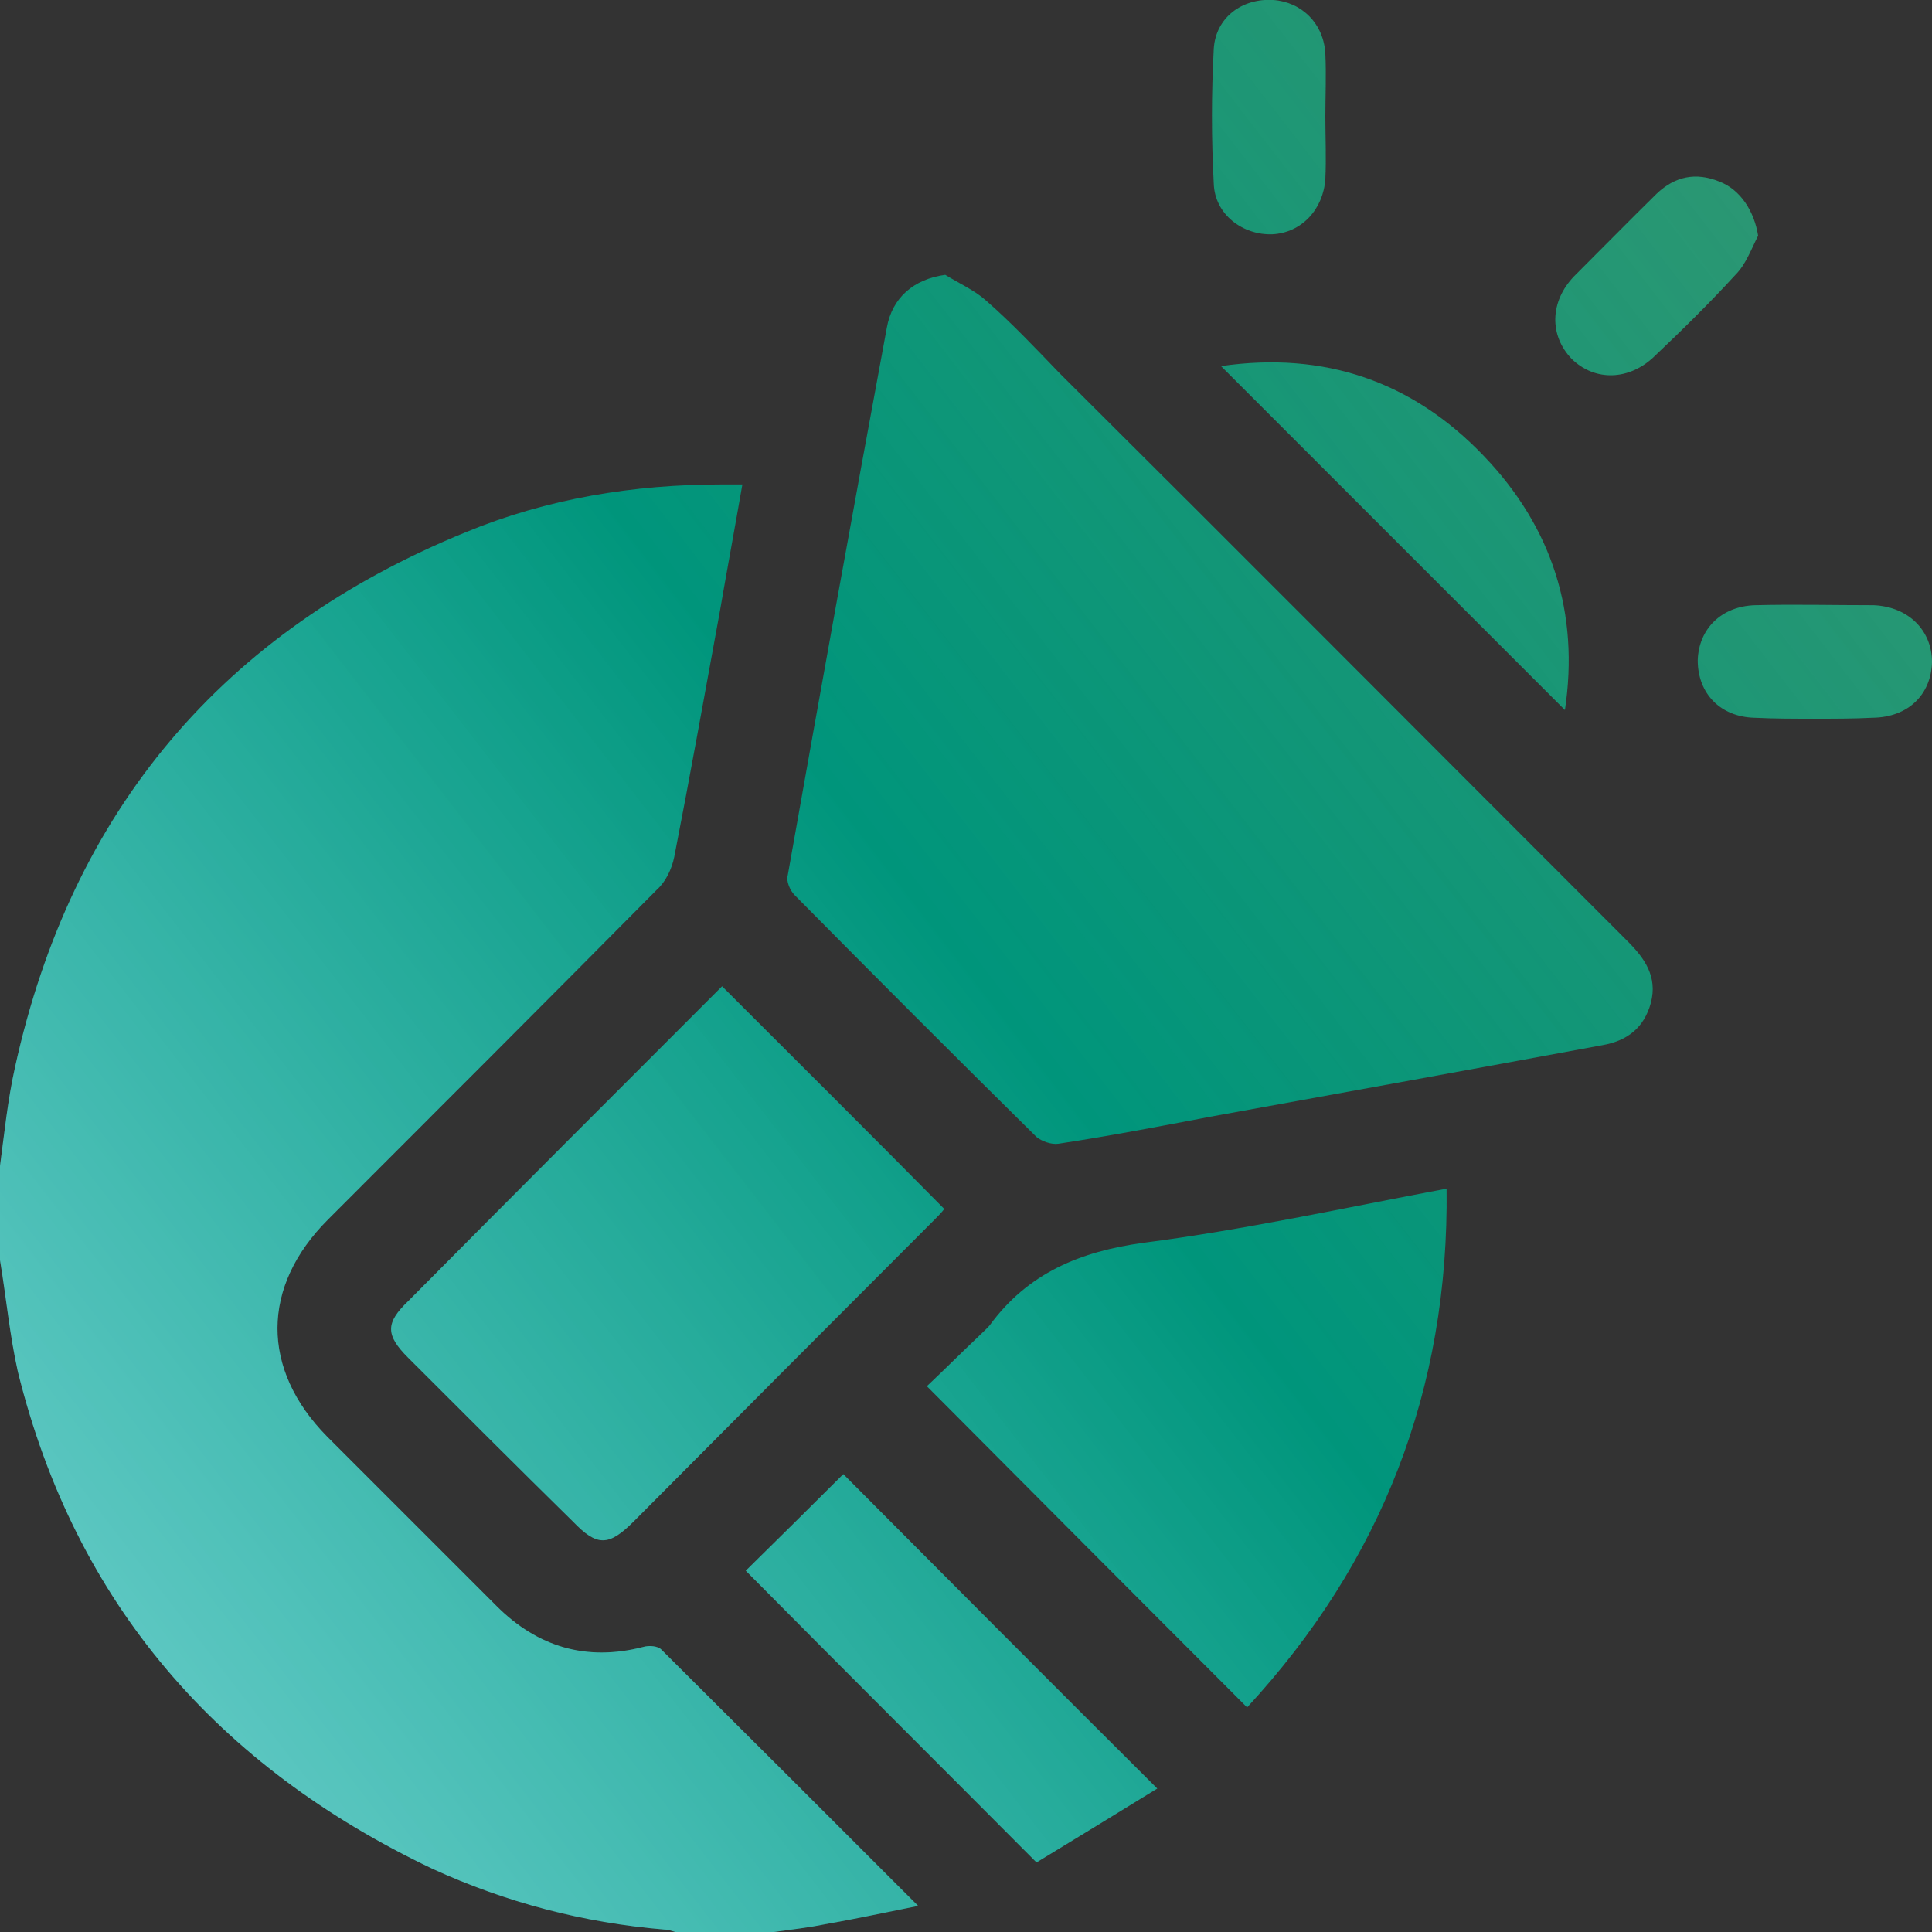
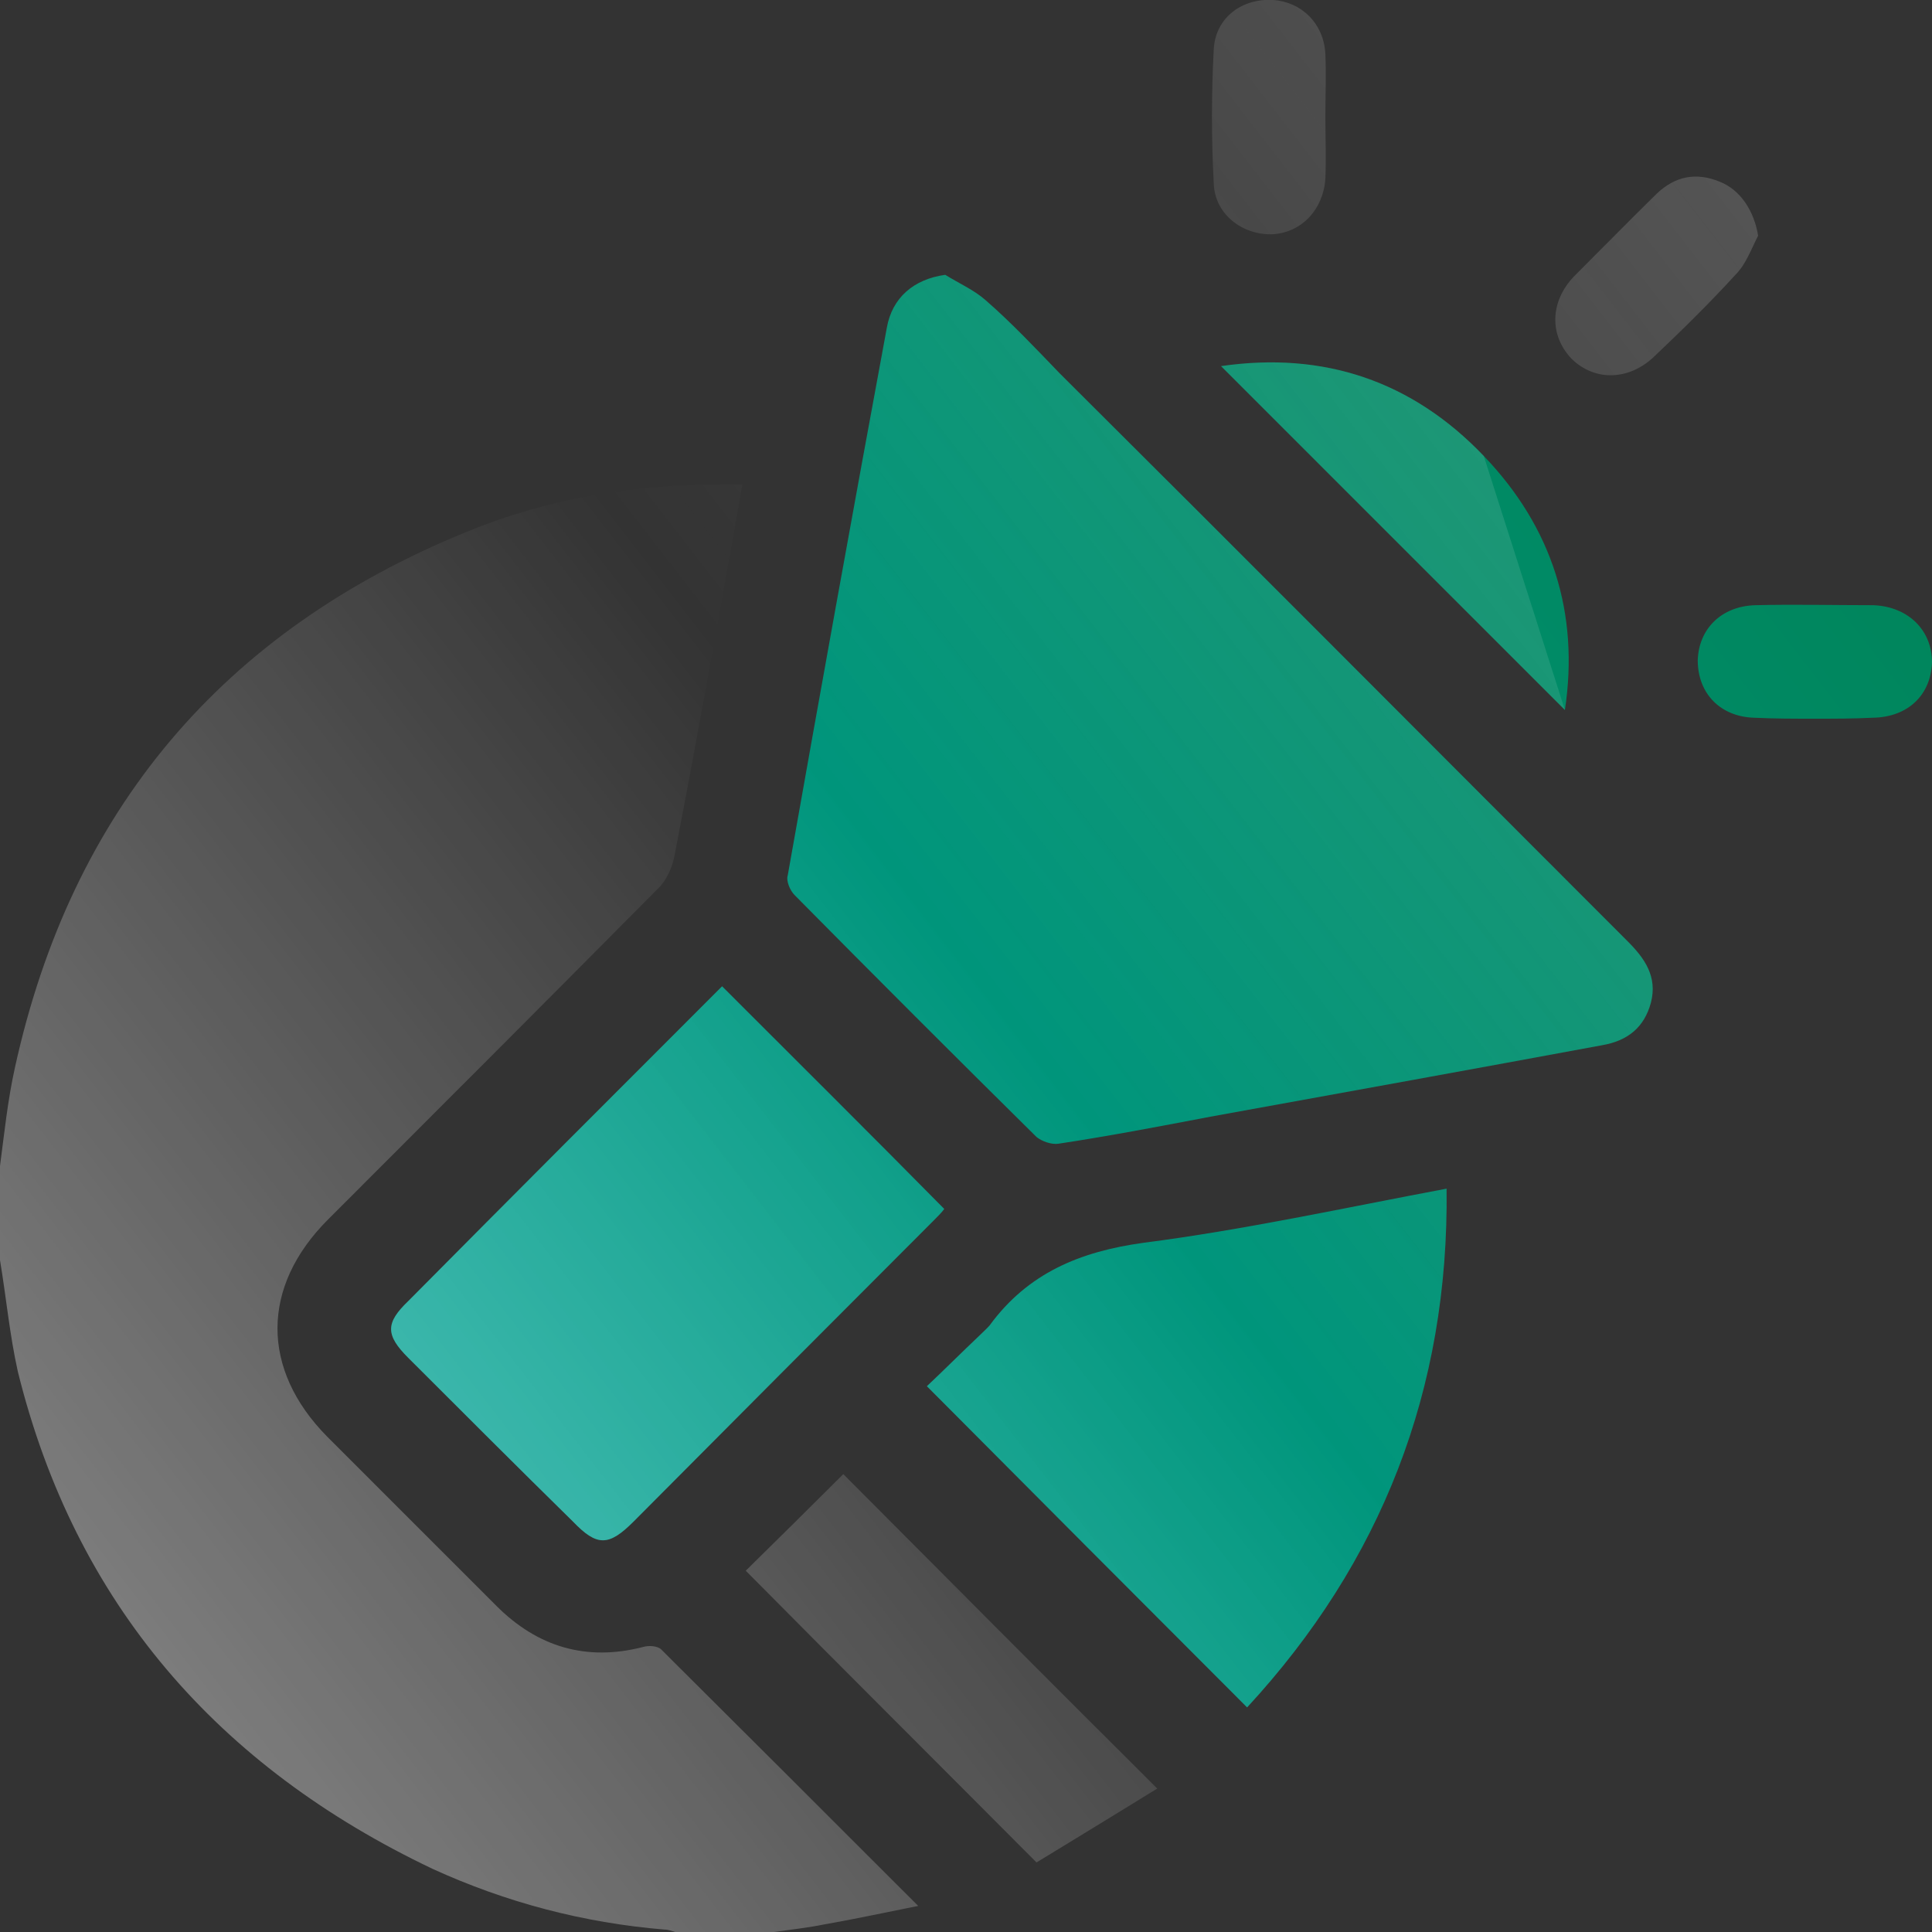
<svg xmlns="http://www.w3.org/2000/svg" version="1.1" id="Layer_1" x="0px" y="0px" viewBox="0 0 40 40" style="enable-background:new 0 0 40 40;" xml:space="preserve">
  <rect x="0" y="0" width="40" height="40" fill="#333333" stroke="none" />
  <style type="text/css">
	.st0{fill:url(#SVGID_1_);}
	.st1{fill:url(#SVGID_00000128458111690845644890000013640103917127744182_);}
	.st2{fill:url(#SVGID_00000062914907118920351280000004700572537718895782_);}
	.st3{fill:url(#SVGID_00000111182756382062843010000006394998024589341841_);}
	.st4{fill:url(#SVGID_00000085216879768693801530000009038798266983631532_);}
	.st5{fill:url(#SVGID_00000026853431787807427820000010685709319170026625_);}
	.st6{fill:url(#SVGID_00000131339298702159514690000017364126649985541001_);}
	.st7{fill:url(#SVGID_00000152240960533911855740000006957756458942052030_);}
	.st8{fill:url(#SVGID_00000009555337666964942830000009579244622856386713_);}
	.st9{fill:url(#SVGID_00000004548332525392019910000010299509806929260191_);}
	.st10{fill:url(#SVGID_00000150789344448915159960000000077119559563880087_);}
	.st11{fill:url(#SVGID_00000137841483477951838680000016286612277187482788_);}
	.st12{fill:url(#SVGID_00000017499867904122987200000007785260195038406024_);}
	.st13{fill:url(#SVGID_00000094611210083209171000000015354895354353483650_);}
	.st14{fill:url(#SVGID_00000155847162645172102520000004556262189338938753_);}
	.st15{fill:url(#SVGID_00000029034673710905840790000012436419103829435067_);}
	.st16{fill:url(#SVGID_00000178885233662708108860000016332499071120193162_);}
	.st17{fill:url(#SVGID_00000012439542024870403200000014452480720188120231_);}
</style>
  <g>
    <linearGradient id="SVGID_1_" gradientUnits="userSpaceOnUse" x1="0.742" y1="35.352" x2="40.584" y2="4.509">
      <stop offset="0" style="stop-color:#00A9A2" />
      <stop offset="1" style="stop-color:#008153" />
    </linearGradient>
-     <path class="st0" d="M19.01,39.46c-0.7,0.14-1.3,0.27-1.93,0.38c-0.34,0.07-0.7,0.11-1.06,0.16h-2.04   c-0.07-0.02-0.14-0.05-0.22-0.05c-1.68-0.14-3.28-0.56-4.81-1.26c-4.43-2.11-7.39-5.48-8.58-10.29C0.2,27.64,0.13,26.87,0,26.09   v-1.95c0.09-0.68,0.16-1.37,0.31-2.04c1.17-5.33,4.31-9.03,9.33-11.08c1.69-0.7,3.48-0.99,5.3-0.99h0.43   c-0.16,0.92-0.32,1.78-0.47,2.65c-0.31,1.69-0.61,3.37-0.94,5.06c-0.05,0.25-0.18,0.52-0.36,0.68c-2.27,2.29-4.54,4.56-6.81,6.83   c-1.39,1.39-1.39,3.1-0.02,4.49l3.51,3.51c0.85,0.85,1.86,1.15,3.03,0.85c0.13-0.04,0.31-0.02,0.38,0.05   C15.44,35.89,17.19,37.64,19.01,39.46z" />
    <linearGradient id="SVGID_00000118376537688050273830000002734778906495333295_" gradientUnits="userSpaceOnUse" x1="-0.17" y1="34.174" x2="39.672" y2="3.331">
      <stop offset="0" style="stop-color:#00A9A2" />
      <stop offset="1" style="stop-color:#008153" />
    </linearGradient>
    <path style="fill:url(#SVGID_00000118376537688050273830000002734778906495333295_);" d="M34.18,20.76   c-0.14,0.52-0.49,0.79-1.01,0.88c-2.7,0.5-5.41,0.99-8.11,1.48c-1.05,0.2-2.09,0.4-3.15,0.56c-0.14,0.02-0.34-0.05-0.45-0.14   c-1.68-1.66-3.35-3.33-5.01-5.01c-0.09-0.09-0.18-0.29-0.14-0.41c0.67-3.78,1.35-7.55,2.05-11.33c0.11-0.63,0.56-1.01,1.21-1.1   c0.29,0.18,0.59,0.31,0.83,0.52c0.54,0.47,1.03,0.99,1.53,1.51c3.93,3.91,7.84,7.84,11.77,11.77   C34.05,19.84,34.32,20.22,34.18,20.76z" />
    <linearGradient id="SVGID_00000127765423551573197400000009687085838689391010_" gradientUnits="userSpaceOnUse" x1="7.177" y1="43.665" x2="47.019" y2="12.822">
      <stop offset="0" style="stop-color:#00A9A2" />
      <stop offset="1" style="stop-color:#008153" />
    </linearGradient>
    <path style="fill:url(#SVGID_00000127765423551573197400000009687085838689391010_);" d="M29.95,24.61   c0.05,4.16-1.35,7.73-4.13,10.74c-2.22-2.22-4.4-4.41-6.63-6.65c0.34-0.32,0.72-0.7,1.1-1.06c0.07-0.07,0.14-0.13,0.2-0.2   c0.79-1.08,1.87-1.53,3.19-1.71C25.77,25.46,27.82,25.01,29.95,24.61z" />
    <linearGradient id="SVGID_00000129907492606763717830000001267874601787695287_" gradientUnits="userSpaceOnUse" x1="1.183" y1="35.922" x2="41.026" y2="5.079">
      <stop offset="0" style="stop-color:#00A9A2" />
      <stop offset="1" style="stop-color:#008153" />
    </linearGradient>
    <path style="fill:url(#SVGID_00000129907492606763717830000001267874601787695287_);" d="M19.55,25.03   c-0.05,0.07-0.14,0.16-0.23,0.25c-2.07,2.07-4.13,4.14-6.2,6.22c-0.52,0.52-0.76,0.52-1.26,0c-1.14-1.12-2.27-2.25-3.41-3.39   c-0.47-0.47-0.47-0.72,0-1.17c2.16-2.18,4.32-4.34,6.5-6.52C16.5,21.97,18.02,23.48,19.55,25.03z" />
    <linearGradient id="SVGID_00000008846133645528958540000001370213533782540712_" gradientUnits="userSpaceOnUse" x1="7.462" y1="44.033" x2="47.304" y2="13.19">
      <stop offset="0" style="stop-color:#00A9A2" />
      <stop offset="1" style="stop-color:#008153" />
    </linearGradient>
-     <path style="fill:url(#SVGID_00000008846133645528958540000001370213533782540712_);" d="M23.96,37.03   c-0.81,0.5-1.68,1.03-2.5,1.53c-2.04-2.05-4.04-4.04-6.02-6.04c0.68-0.67,1.37-1.35,2.02-2C19.6,32.67,21.75,34.83,23.96,37.03z" />
    <linearGradient id="SVGID_00000014604657126844973450000003092509758993985717_" gradientUnits="userSpaceOnUse" x1="-0.448" y1="33.816" x2="39.395" y2="2.973">
      <stop offset="0" style="stop-color:#00A9A2" />
      <stop offset="1" style="stop-color:#008153" />
    </linearGradient>
    <path style="fill:url(#SVGID_00000014604657126844973450000003092509758993985717_);" d="M32.4,14.7l-7.12-7.12   c2.13-0.31,3.96,0.31,5.44,1.86C32.14,10.92,32.7,12.7,32.4,14.7z" />
    <linearGradient id="SVGID_00000026158110142306218410000015252722780986412725_" gradientUnits="userSpaceOnUse" x1="-1.042" y1="33.047" x2="38.8" y2="2.205">
      <stop offset="0" style="stop-color:#00A9A2" />
      <stop offset="1" style="stop-color:#008153" />
    </linearGradient>
-     <path style="fill:url(#SVGID_00000026158110142306218410000015252722780986412725_);" d="M36.4,4.88   c-0.14,0.27-0.25,0.59-0.47,0.81c-0.54,0.59-1.1,1.14-1.68,1.69c-0.52,0.5-1.23,0.52-1.71,0.05c-0.47-0.49-0.45-1.19,0.05-1.71   c0.58-0.58,1.14-1.15,1.71-1.71c0.38-0.36,0.81-0.45,1.3-0.25C36.04,3.93,36.32,4.38,36.4,4.88z" />
    <linearGradient id="SVGID_00000049184087905373575000000005646113068634517941_" gradientUnits="userSpaceOnUse" x1="-5.635" y1="27.114" x2="34.208" y2="-3.728">
      <stop offset="0" style="stop-color:#00A9A2" />
      <stop offset="1" style="stop-color:#008153" />
    </linearGradient>
-     <path style="fill:url(#SVGID_00000049184087905373575000000005646113068634517941_);" d="M27.44,1.12c0.02,0.43,0,0.86,0,1.3   c0,0.41,0.02,0.85,0,1.28c-0.04,0.63-0.49,1.12-1.1,1.15c-0.61,0.02-1.19-0.41-1.21-1.05c-0.05-0.92-0.05-1.86,0-2.79   c0.04-0.65,0.59-1.05,1.23-1.01C26.95,0.04,27.41,0.49,27.44,1.12z" />
    <linearGradient id="SVGID_00000167393554068524955560000004924405442798570129_" gradientUnits="userSpaceOnUse" x1="4.064" y1="39.643" x2="43.906" y2="8.801">
      <stop offset="0" style="stop-color:#00A9A2" />
      <stop offset="1" style="stop-color:#008153" />
    </linearGradient>
    <path style="fill:url(#SVGID_00000167393554068524955560000004924405442798570129_);" d="M40,13.71c-0.02,0.67-0.49,1.14-1.23,1.15   c-0.4,0.02-0.79,0.02-1.21,0.02c-0.41,0-0.83,0-1.24-0.02c-0.7-0.02-1.17-0.5-1.17-1.19c0.02-0.65,0.49-1.12,1.19-1.14   c0.81-0.02,1.64,0,2.45,0C39.51,12.56,40,13.05,40,13.71z" />
  </g>
  <g>
    <linearGradient id="SVGID_00000027603091788176847190000018063629268792881804_" gradientUnits="userSpaceOnUse" x1="0.742" y1="35.352" x2="40.584" y2="4.509">
      <stop offset="0" style="stop-color:#FFFFFF;stop-opacity:0.4" />
      <stop offset="0.069" style="stop-color:#FFFFFF;stop-opacity:0.344" />
      <stop offset="0.489" style="stop-color:#FFFFFF;stop-opacity:0" />
      <stop offset="0.753" style="stop-color:#FAFAFA;stop-opacity:0.103" />
      <stop offset="1" style="stop-color:#EFEFEF;stop-opacity:0.2" />
    </linearGradient>
    <path style="fill:url(#SVGID_00000027603091788176847190000018063629268792881804_);" d="M19.01,39.46   c-0.7,0.14-1.3,0.27-1.93,0.38c-0.34,0.07-0.7,0.11-1.06,0.16h-2.04c-0.07-0.02-0.14-0.05-0.22-0.05   c-1.68-0.14-3.28-0.56-4.81-1.26c-4.43-2.11-7.39-5.48-8.58-10.29C0.2,27.64,0.13,26.87,0,26.09v-1.95   c0.09-0.68,0.16-1.37,0.31-2.04c1.17-5.33,4.31-9.03,9.33-11.08c1.69-0.7,3.48-0.99,5.3-0.99h0.43c-0.16,0.92-0.32,1.78-0.47,2.65   c-0.31,1.69-0.61,3.37-0.94,5.06c-0.05,0.25-0.18,0.52-0.36,0.68c-2.27,2.29-4.54,4.56-6.81,6.83c-1.39,1.39-1.39,3.1-0.02,4.49   l3.51,3.51c0.85,0.85,1.86,1.15,3.03,0.85c0.13-0.04,0.31-0.02,0.38,0.05C15.44,35.89,17.19,37.64,19.01,39.46z" />
    <linearGradient id="SVGID_00000070822857075055374620000003545053606980770975_" gradientUnits="userSpaceOnUse" x1="-0.17" y1="34.174" x2="39.672" y2="3.331">
      <stop offset="0" style="stop-color:#FFFFFF;stop-opacity:0.4" />
      <stop offset="0.069" style="stop-color:#FFFFFF;stop-opacity:0.344" />
      <stop offset="0.489" style="stop-color:#FFFFFF;stop-opacity:0" />
      <stop offset="0.753" style="stop-color:#FAFAFA;stop-opacity:0.103" />
      <stop offset="1" style="stop-color:#EFEFEF;stop-opacity:0.2" />
    </linearGradient>
    <path style="fill:url(#SVGID_00000070822857075055374620000003545053606980770975_);" d="M34.18,20.76   c-0.14,0.52-0.49,0.79-1.01,0.88c-2.7,0.5-5.41,0.99-8.11,1.48c-1.05,0.2-2.09,0.4-3.15,0.56c-0.14,0.02-0.34-0.05-0.45-0.14   c-1.68-1.66-3.35-3.33-5.01-5.01c-0.09-0.09-0.18-0.29-0.14-0.41c0.67-3.78,1.35-7.55,2.05-11.33c0.11-0.63,0.56-1.01,1.21-1.1   c0.29,0.18,0.59,0.31,0.83,0.52c0.54,0.47,1.03,0.99,1.53,1.51c3.93,3.91,7.84,7.84,11.77,11.77   C34.05,19.84,34.32,20.22,34.18,20.76z" />
    <linearGradient id="SVGID_00000156580982668365843180000014401933145285549983_" gradientUnits="userSpaceOnUse" x1="7.177" y1="43.665" x2="47.019" y2="12.822">
      <stop offset="0" style="stop-color:#FFFFFF;stop-opacity:0.4" />
      <stop offset="0.069" style="stop-color:#FFFFFF;stop-opacity:0.344" />
      <stop offset="0.489" style="stop-color:#FFFFFF;stop-opacity:0" />
      <stop offset="0.753" style="stop-color:#FAFAFA;stop-opacity:0.103" />
      <stop offset="1" style="stop-color:#EFEFEF;stop-opacity:0.2" />
    </linearGradient>
    <path style="fill:url(#SVGID_00000156580982668365843180000014401933145285549983_);" d="M29.95,24.61   c0.05,4.16-1.35,7.73-4.13,10.74c-2.22-2.22-4.4-4.41-6.63-6.65c0.34-0.32,0.72-0.7,1.1-1.06c0.07-0.07,0.14-0.13,0.2-0.2   c0.79-1.08,1.87-1.53,3.19-1.71C25.77,25.46,27.82,25.01,29.95,24.61z" />
    <linearGradient id="SVGID_00000005948020941207546770000001999301727065544124_" gradientUnits="userSpaceOnUse" x1="1.183" y1="35.922" x2="41.026" y2="5.079">
      <stop offset="0" style="stop-color:#FFFFFF;stop-opacity:0.4" />
      <stop offset="0.069" style="stop-color:#FFFFFF;stop-opacity:0.344" />
      <stop offset="0.489" style="stop-color:#FFFFFF;stop-opacity:0" />
      <stop offset="0.753" style="stop-color:#FAFAFA;stop-opacity:0.103" />
      <stop offset="1" style="stop-color:#EFEFEF;stop-opacity:0.2" />
    </linearGradient>
    <path style="fill:url(#SVGID_00000005948020941207546770000001999301727065544124_);" d="M19.55,25.03   c-0.05,0.07-0.14,0.16-0.23,0.25c-2.07,2.07-4.13,4.14-6.2,6.22c-0.52,0.52-0.76,0.52-1.26,0c-1.14-1.12-2.27-2.25-3.41-3.39   c-0.47-0.47-0.47-0.72,0-1.17c2.16-2.18,4.32-4.34,6.5-6.52C16.5,21.97,18.02,23.48,19.55,25.03z" />
    <linearGradient id="SVGID_00000156551410801239127760000010509839815137180812_" gradientUnits="userSpaceOnUse" x1="7.462" y1="44.033" x2="47.304" y2="13.19">
      <stop offset="0" style="stop-color:#FFFFFF;stop-opacity:0.4" />
      <stop offset="0.069" style="stop-color:#FFFFFF;stop-opacity:0.344" />
      <stop offset="0.489" style="stop-color:#FFFFFF;stop-opacity:0" />
      <stop offset="0.753" style="stop-color:#FAFAFA;stop-opacity:0.103" />
      <stop offset="1" style="stop-color:#EFEFEF;stop-opacity:0.2" />
    </linearGradient>
    <path style="fill:url(#SVGID_00000156551410801239127760000010509839815137180812_);" d="M23.96,37.03   c-0.81,0.5-1.68,1.03-2.5,1.53c-2.04-2.05-4.04-4.04-6.02-6.04c0.68-0.67,1.37-1.35,2.02-2C19.6,32.67,21.75,34.83,23.96,37.03z" />
    <linearGradient id="SVGID_00000169522443563441850380000013081946617531345830_" gradientUnits="userSpaceOnUse" x1="-0.448" y1="33.816" x2="39.395" y2="2.973">
      <stop offset="0" style="stop-color:#FFFFFF;stop-opacity:0.4" />
      <stop offset="0.069" style="stop-color:#FFFFFF;stop-opacity:0.344" />
      <stop offset="0.489" style="stop-color:#FFFFFF;stop-opacity:0" />
      <stop offset="0.753" style="stop-color:#FAFAFA;stop-opacity:0.103" />
      <stop offset="1" style="stop-color:#EFEFEF;stop-opacity:0.2" />
    </linearGradient>
-     <path style="fill:url(#SVGID_00000169522443563441850380000013081946617531345830_);" d="M32.4,14.7l-7.12-7.12   c2.13-0.31,3.96,0.31,5.44,1.86C32.14,10.92,32.7,12.7,32.4,14.7z" />
+     <path style="fill:url(#SVGID_00000169522443563441850380000013081946617531345830_);" d="M32.4,14.7l-7.12-7.12   c2.13-0.31,3.96,0.31,5.44,1.86z" />
    <linearGradient id="SVGID_00000127731884900685971150000017126679104668550563_" gradientUnits="userSpaceOnUse" x1="-1.042" y1="33.047" x2="38.8" y2="2.205">
      <stop offset="0" style="stop-color:#FFFFFF;stop-opacity:0.4" />
      <stop offset="0.069" style="stop-color:#FFFFFF;stop-opacity:0.344" />
      <stop offset="0.489" style="stop-color:#FFFFFF;stop-opacity:0" />
      <stop offset="0.753" style="stop-color:#FAFAFA;stop-opacity:0.103" />
      <stop offset="1" style="stop-color:#EFEFEF;stop-opacity:0.2" />
    </linearGradient>
    <path style="fill:url(#SVGID_00000127731884900685971150000017126679104668550563_);" d="M36.4,4.88   c-0.14,0.27-0.25,0.59-0.47,0.81c-0.54,0.59-1.1,1.14-1.68,1.69c-0.52,0.5-1.23,0.52-1.71,0.05c-0.47-0.49-0.45-1.19,0.05-1.71   c0.58-0.58,1.14-1.15,1.71-1.71c0.38-0.36,0.81-0.45,1.3-0.25C36.04,3.93,36.32,4.38,36.4,4.88z" />
    <linearGradient id="SVGID_00000147199524984230092530000004099864220820103852_" gradientUnits="userSpaceOnUse" x1="-5.635" y1="27.114" x2="34.208" y2="-3.728">
      <stop offset="0" style="stop-color:#FFFFFF;stop-opacity:0.4" />
      <stop offset="0.069" style="stop-color:#FFFFFF;stop-opacity:0.344" />
      <stop offset="0.489" style="stop-color:#FFFFFF;stop-opacity:0" />
      <stop offset="0.753" style="stop-color:#FAFAFA;stop-opacity:0.103" />
      <stop offset="1" style="stop-color:#EFEFEF;stop-opacity:0.2" />
    </linearGradient>
    <path style="fill:url(#SVGID_00000147199524984230092530000004099864220820103852_);" d="M27.44,1.12c0.02,0.43,0,0.86,0,1.3   c0,0.41,0.02,0.85,0,1.28c-0.04,0.63-0.49,1.12-1.1,1.15c-0.61,0.02-1.19-0.41-1.21-1.05c-0.05-0.92-0.05-1.86,0-2.79   c0.04-0.65,0.59-1.05,1.23-1.01C26.95,0.04,27.41,0.49,27.44,1.12z" />
    <linearGradient id="SVGID_00000145051106187749577770000003514208819165269893_" gradientUnits="userSpaceOnUse" x1="4.064" y1="39.643" x2="43.906" y2="8.801">
      <stop offset="0" style="stop-color:#FFFFFF;stop-opacity:0.4" />
      <stop offset="0.069" style="stop-color:#FFFFFF;stop-opacity:0.344" />
      <stop offset="0.489" style="stop-color:#FFFFFF;stop-opacity:0" />
      <stop offset="0.753" style="stop-color:#FAFAFA;stop-opacity:0.103" />
      <stop offset="1" style="stop-color:#EFEFEF;stop-opacity:0.2" />
    </linearGradient>
-     <path style="fill:url(#SVGID_00000145051106187749577770000003514208819165269893_);" d="M40,13.71c-0.02,0.67-0.49,1.14-1.23,1.15   c-0.4,0.02-0.79,0.02-1.21,0.02c-0.41,0-0.83,0-1.24-0.02c-0.7-0.02-1.17-0.5-1.17-1.19c0.02-0.65,0.49-1.12,1.19-1.14   c0.81-0.02,1.64,0,2.45,0C39.51,12.56,40,13.05,40,13.71z" />
  </g>
</svg>